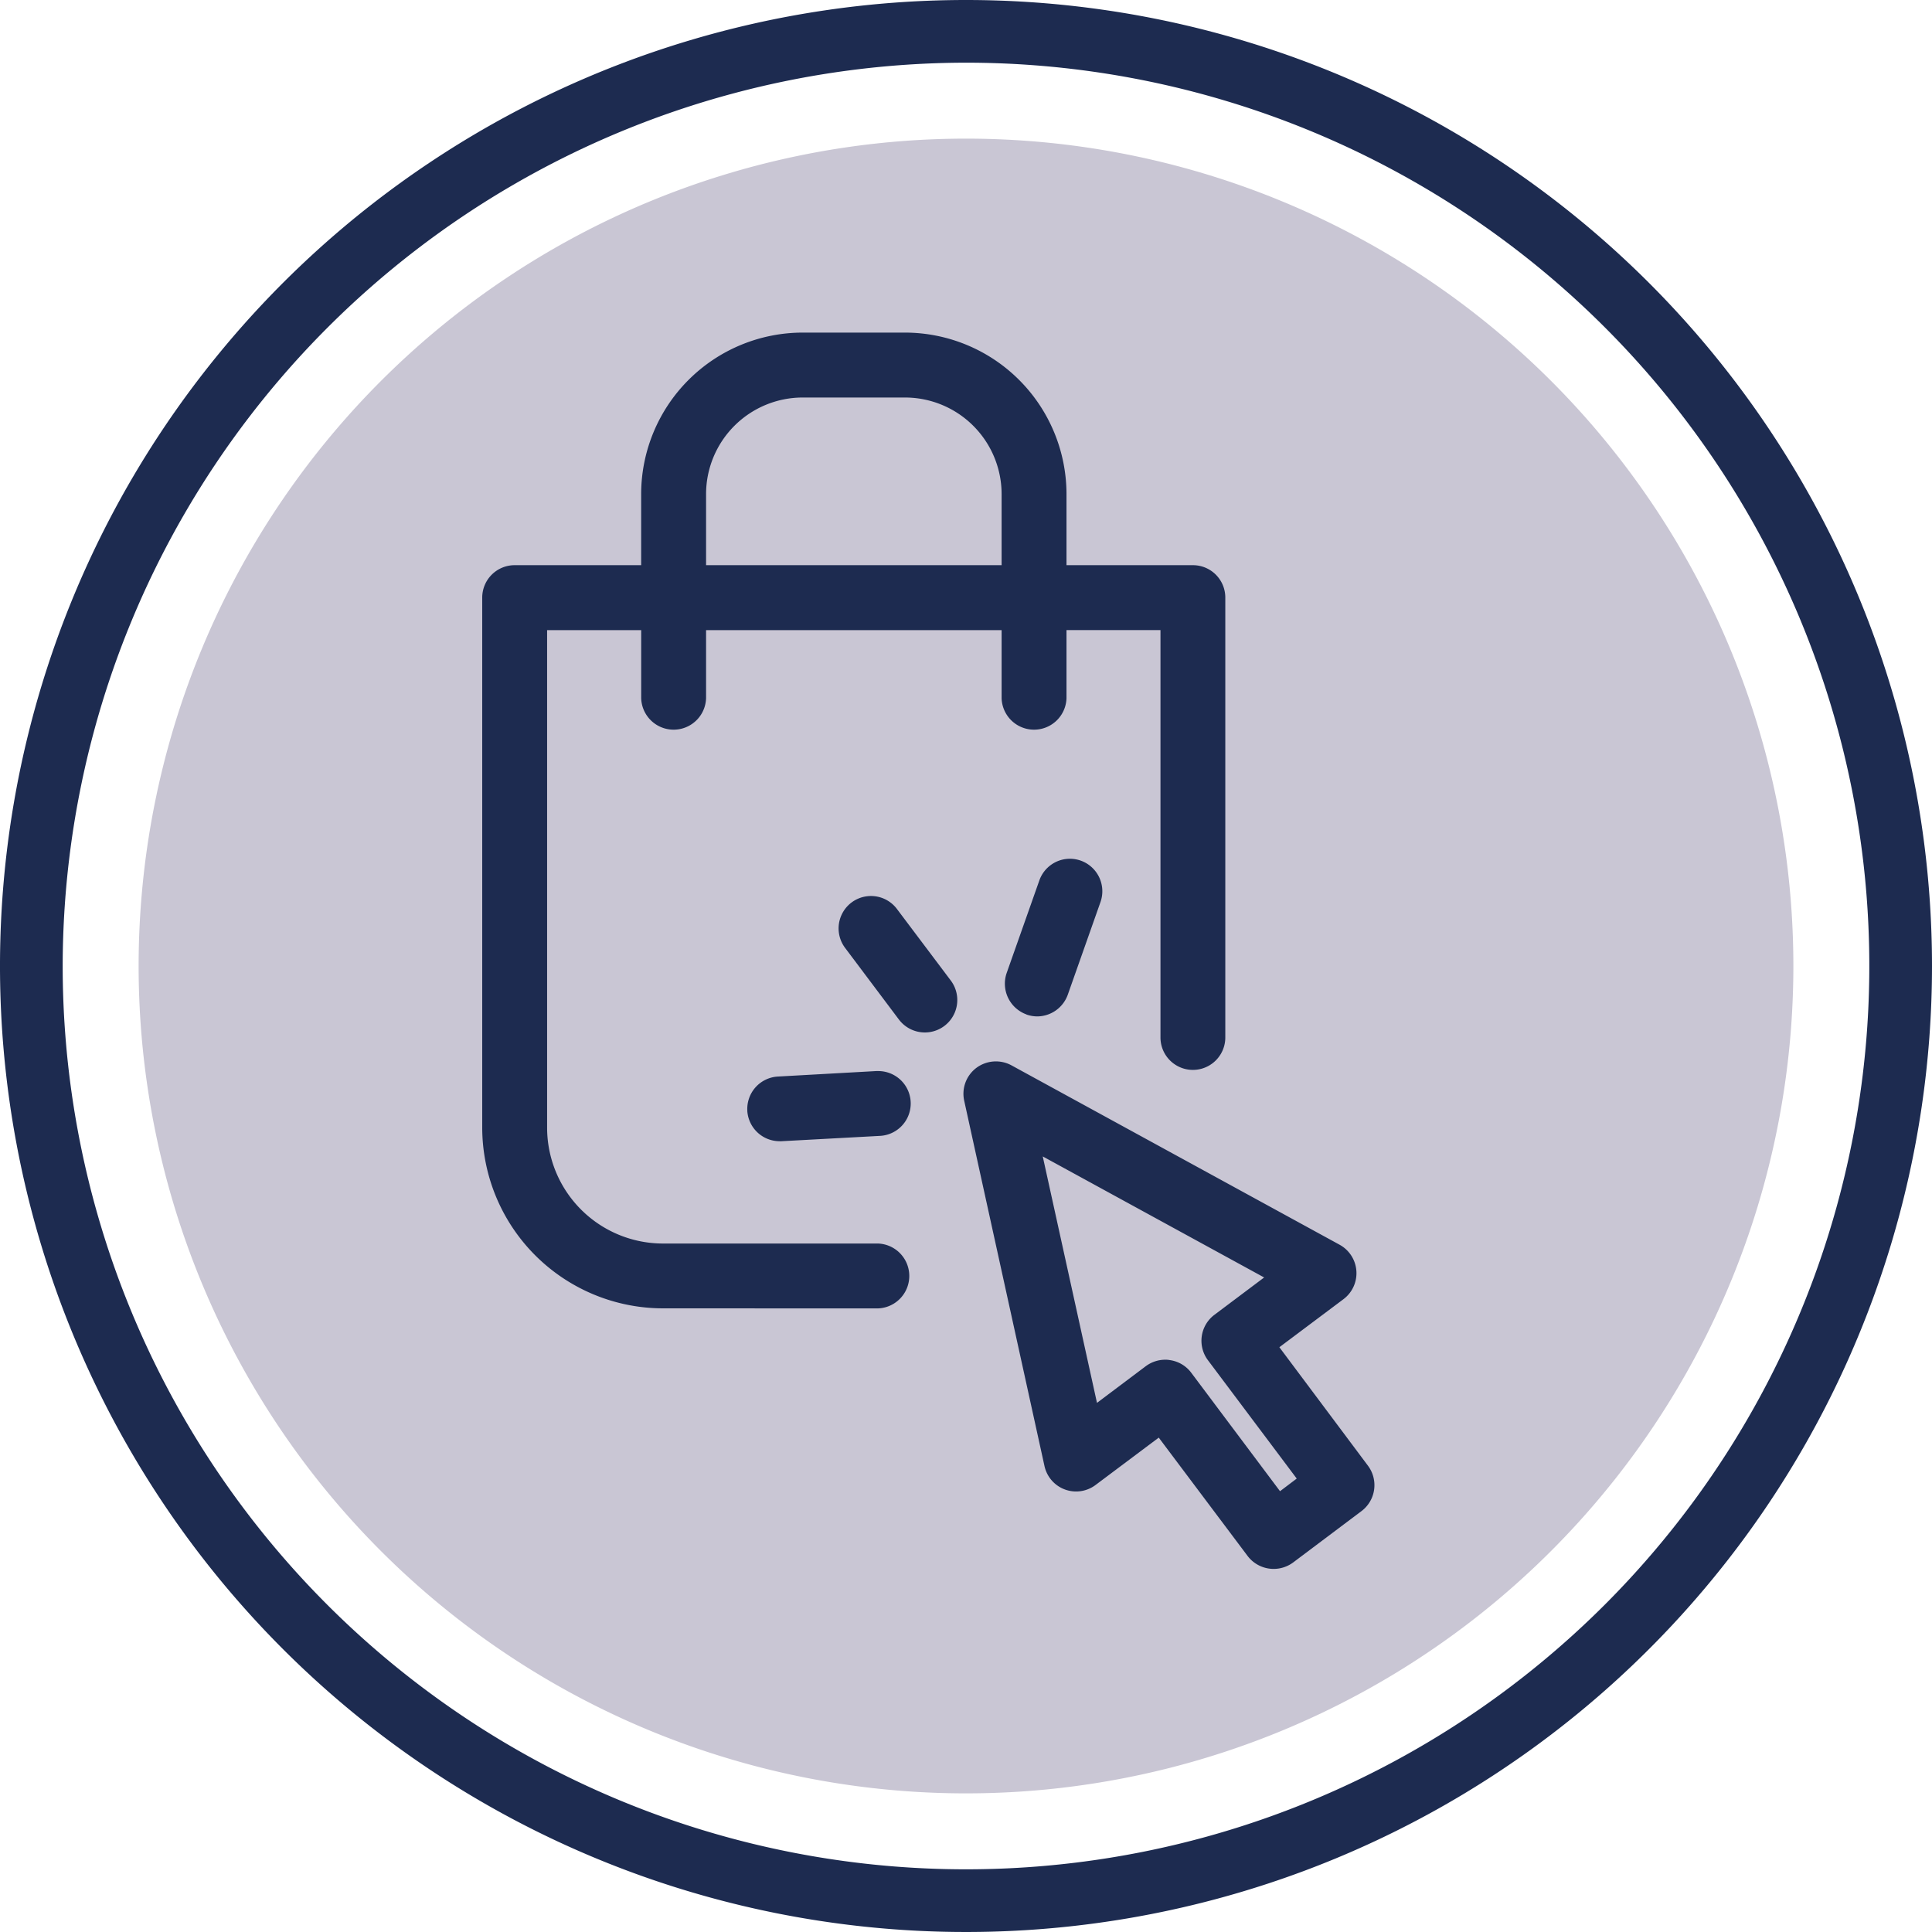
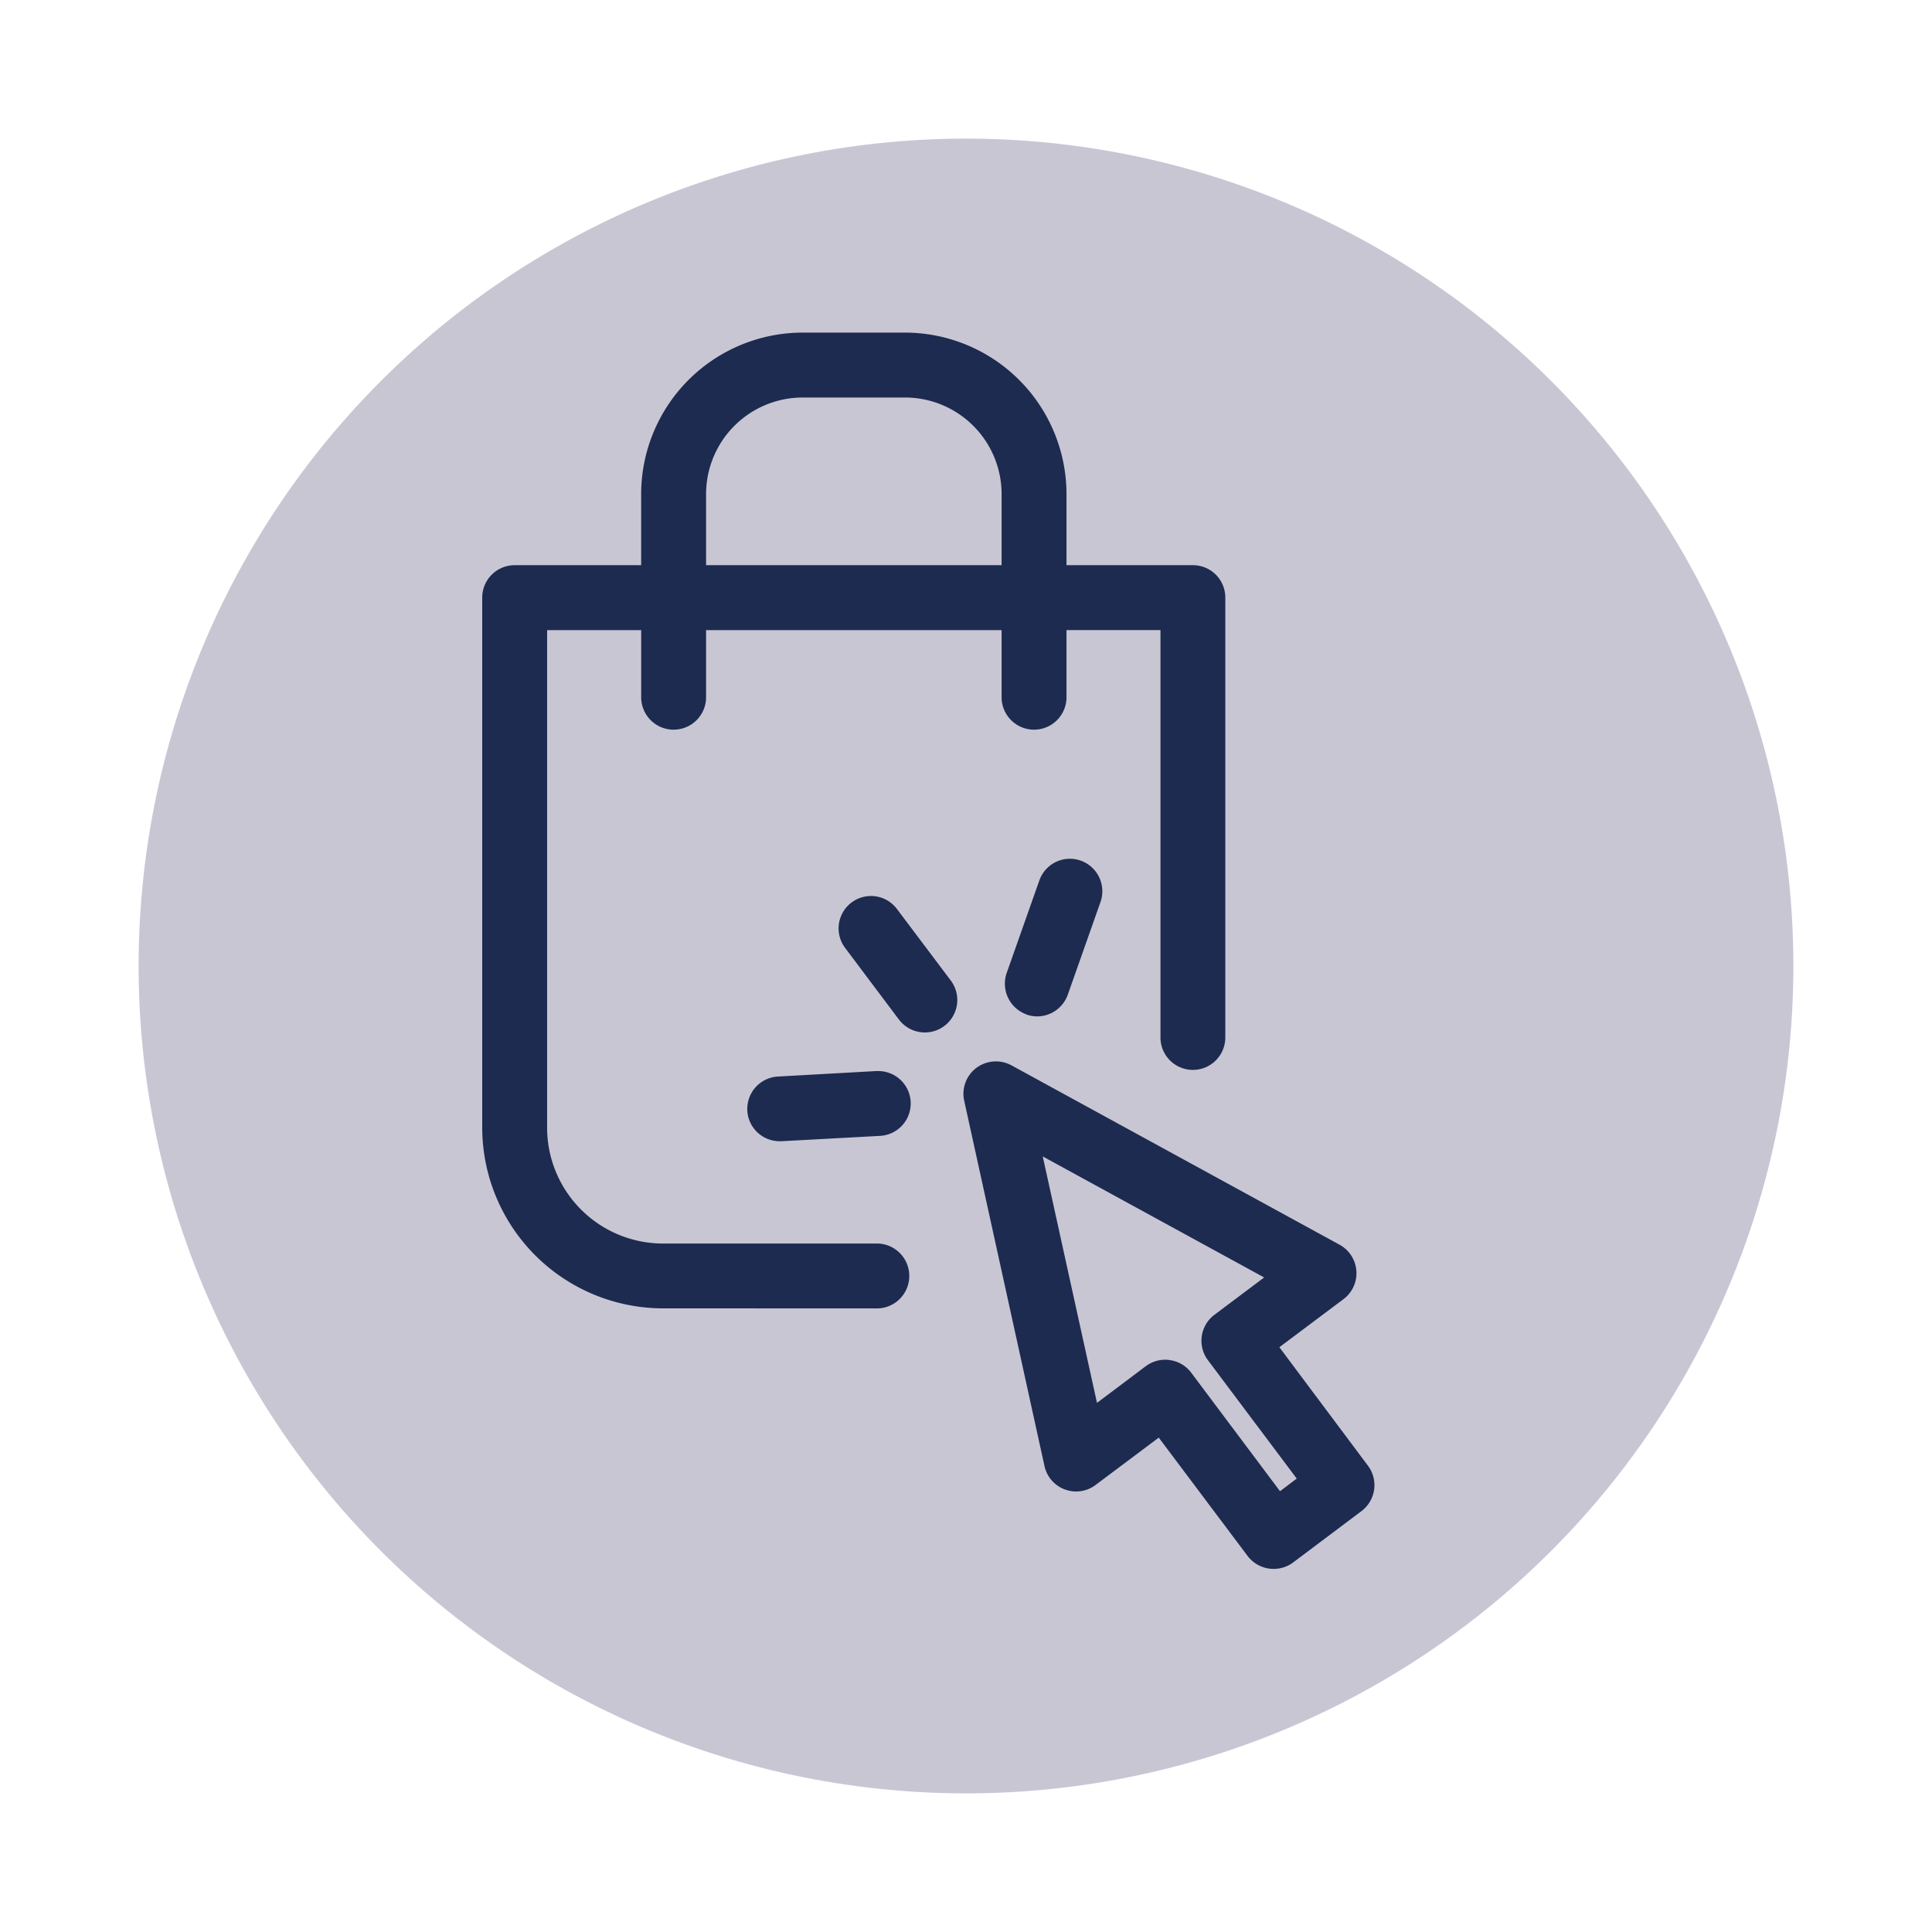
<svg xmlns="http://www.w3.org/2000/svg" id="Picto" width="65" height="65" viewBox="0 0 65 65">
-   <path id="Tracé_67191" data-name="Tracé 67191" d="M32.5 0A32.5 32.5 0 1 0 65 32.5 32.5 32.5 0 0 0 32.5 0m0 2.109A30.391 30.391 0 1 1 2.109 32.5 30.428 30.428 0 0 1 32.5 2.109" fill="#1d2b50" />
  <path id="Tracé_67192" data-name="Tracé 67192" d="M31.116 3.28a27.836 27.836 0 1 0 27.836 27.836A27.831 27.831 0 0 0 31.116 3.28" transform="translate(1.384 1.384)" fill="#c9c6d4" />
  <path id="Union_192" data-name="Union 192" d="m25.752 41.161-2.991-3.984-2.124 1.592a1.089 1.089 0 0 1-1.721-.638l-2.7-12.286a1.089 1.089 0 0 1 .411-1.109 1.1 1.1 0 0 1 1.178-.084l11.039 6.035a1.092 1.092 0 0 1 .132 1.832l-2.157 1.617 2.981 3.987a1.092 1.092 0 0 1-.218 1.526l-2.303 1.731a1.1 1.1 0 0 1-1.527-.219Zm-2.618-6.592a1.085 1.085 0 0 1 .719.424l2.988 3.987.562-.425-2.988-3.983a1.091 1.091 0 0 1 .218-1.526l1.674-1.257-7.449-4.072 1.825 8.291 1.643-1.235a1.1 1.1 0 0 1 .653-.217.789.789 0 0 1 .155.013ZM6.082 32.828A6.089 6.089 0 0 1 0 26.747V8.915a1.091 1.091 0 0 1 1.09-1.09h4.257V5.431A5.439 5.439 0 0 1 10.782 0h3.44a5.439 5.439 0 0 1 5.435 5.431v2.394h4.256A1.089 1.089 0 0 1 25 8.915v14.8a1.09 1.09 0 1 1-2.181 0V10.008h-3.162V12.3a1.092 1.092 0 0 1-2.183 0v-2.29H7.531v2.29a1.092 1.092 0 0 1-2.183 0v-2.29H2.183v16.737a3.9 3.9 0 0 0 3.9 3.9h7.226a1.092 1.092 0 0 1 0 2.183Zm1.449-27.4v2.397h9.943V5.431a3.252 3.252 0 0 0-3.252-3.247h-3.44a3.252 3.252 0 0 0-3.251 3.247Zm1.388 20.75a1.091 1.091 0 0 1 1.031-1.149l3.3-.184h.059a1.091 1.091 0 0 1 .06 2.181l-3.3.179a.361.361 0 0 1-.06 0 1.091 1.091 0 0 1-1.091-1.024Zm5.1-3.067L12.208 20.7a1.09 1.09 0 1 1 1.744-1.309l1.813 2.409a1.091 1.091 0 1 1-1.747 1.309Zm4.291-.172a1.1 1.1 0 0 1-.666-1.393l1.1-3.116a1.092 1.092 0 0 1 1.028-.728 1.106 1.106 0 0 1 .362.062 1.094 1.094 0 0 1 .666 1.396l-1.1 3.117a1.1 1.1 0 0 1-1.03.729 1.116 1.116 0 0 1-.361-.064Z" transform="translate(16.224 11.19)" fill="#1d2b50" />
</svg>